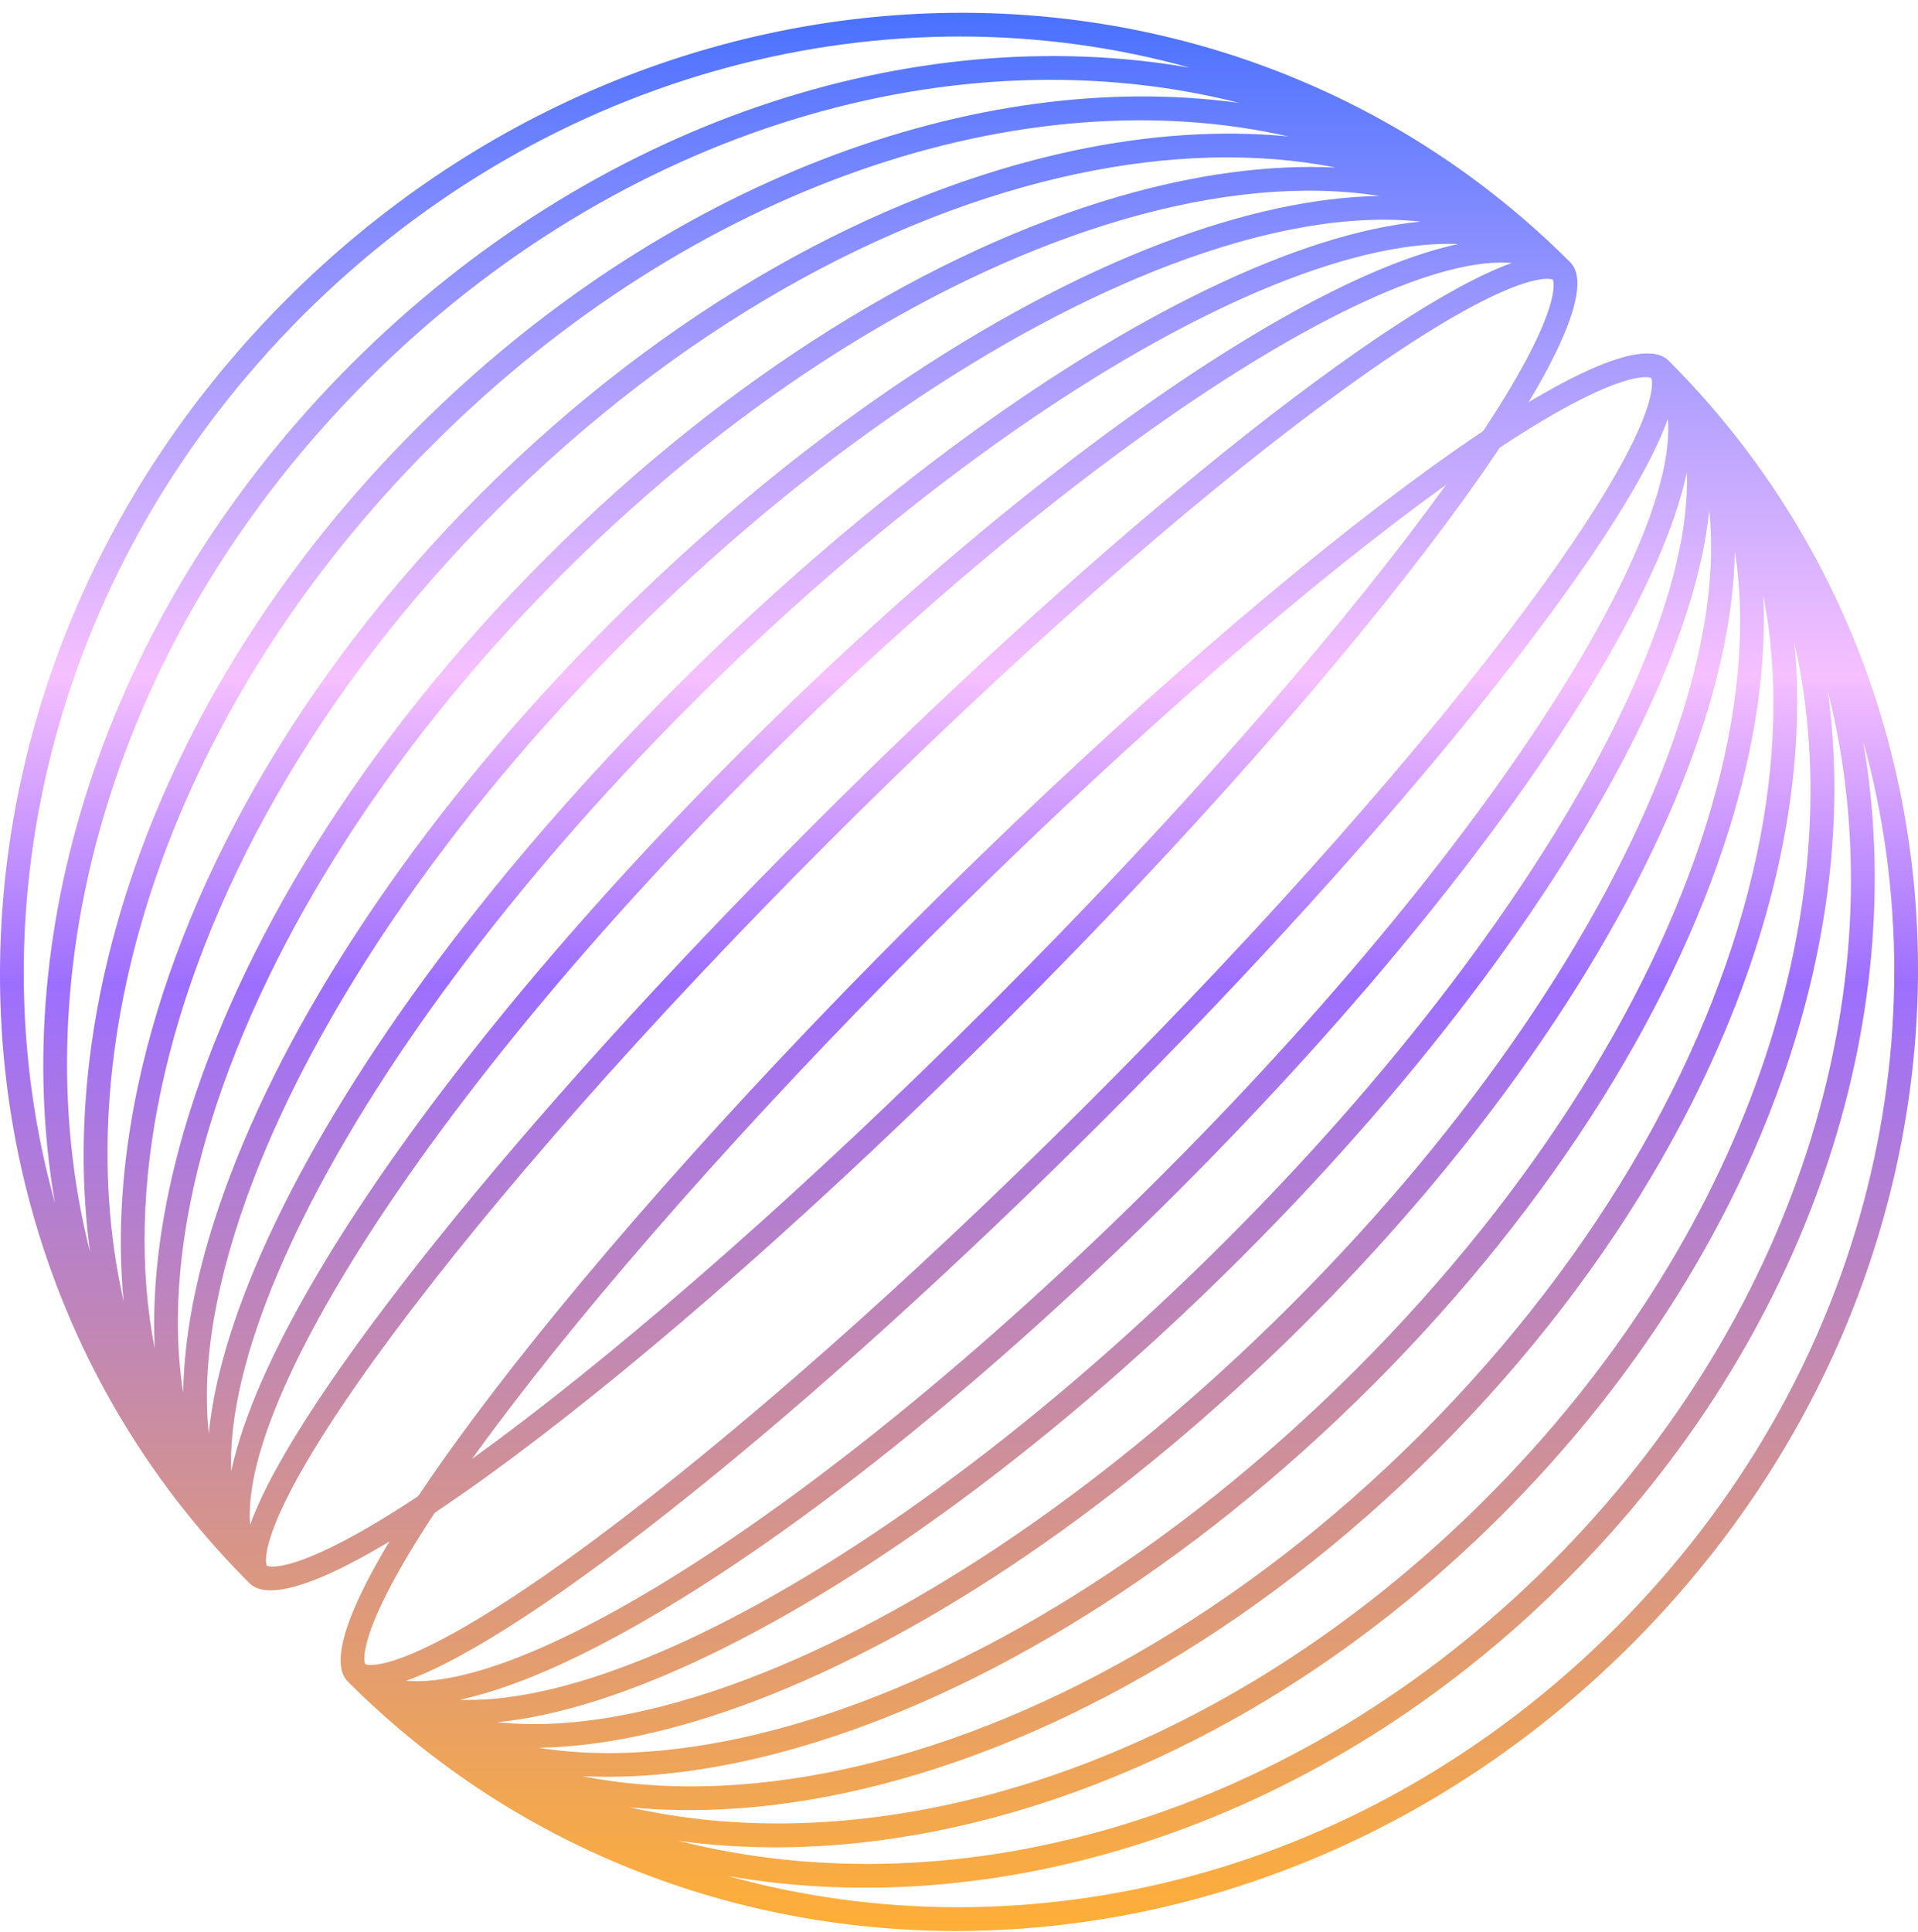
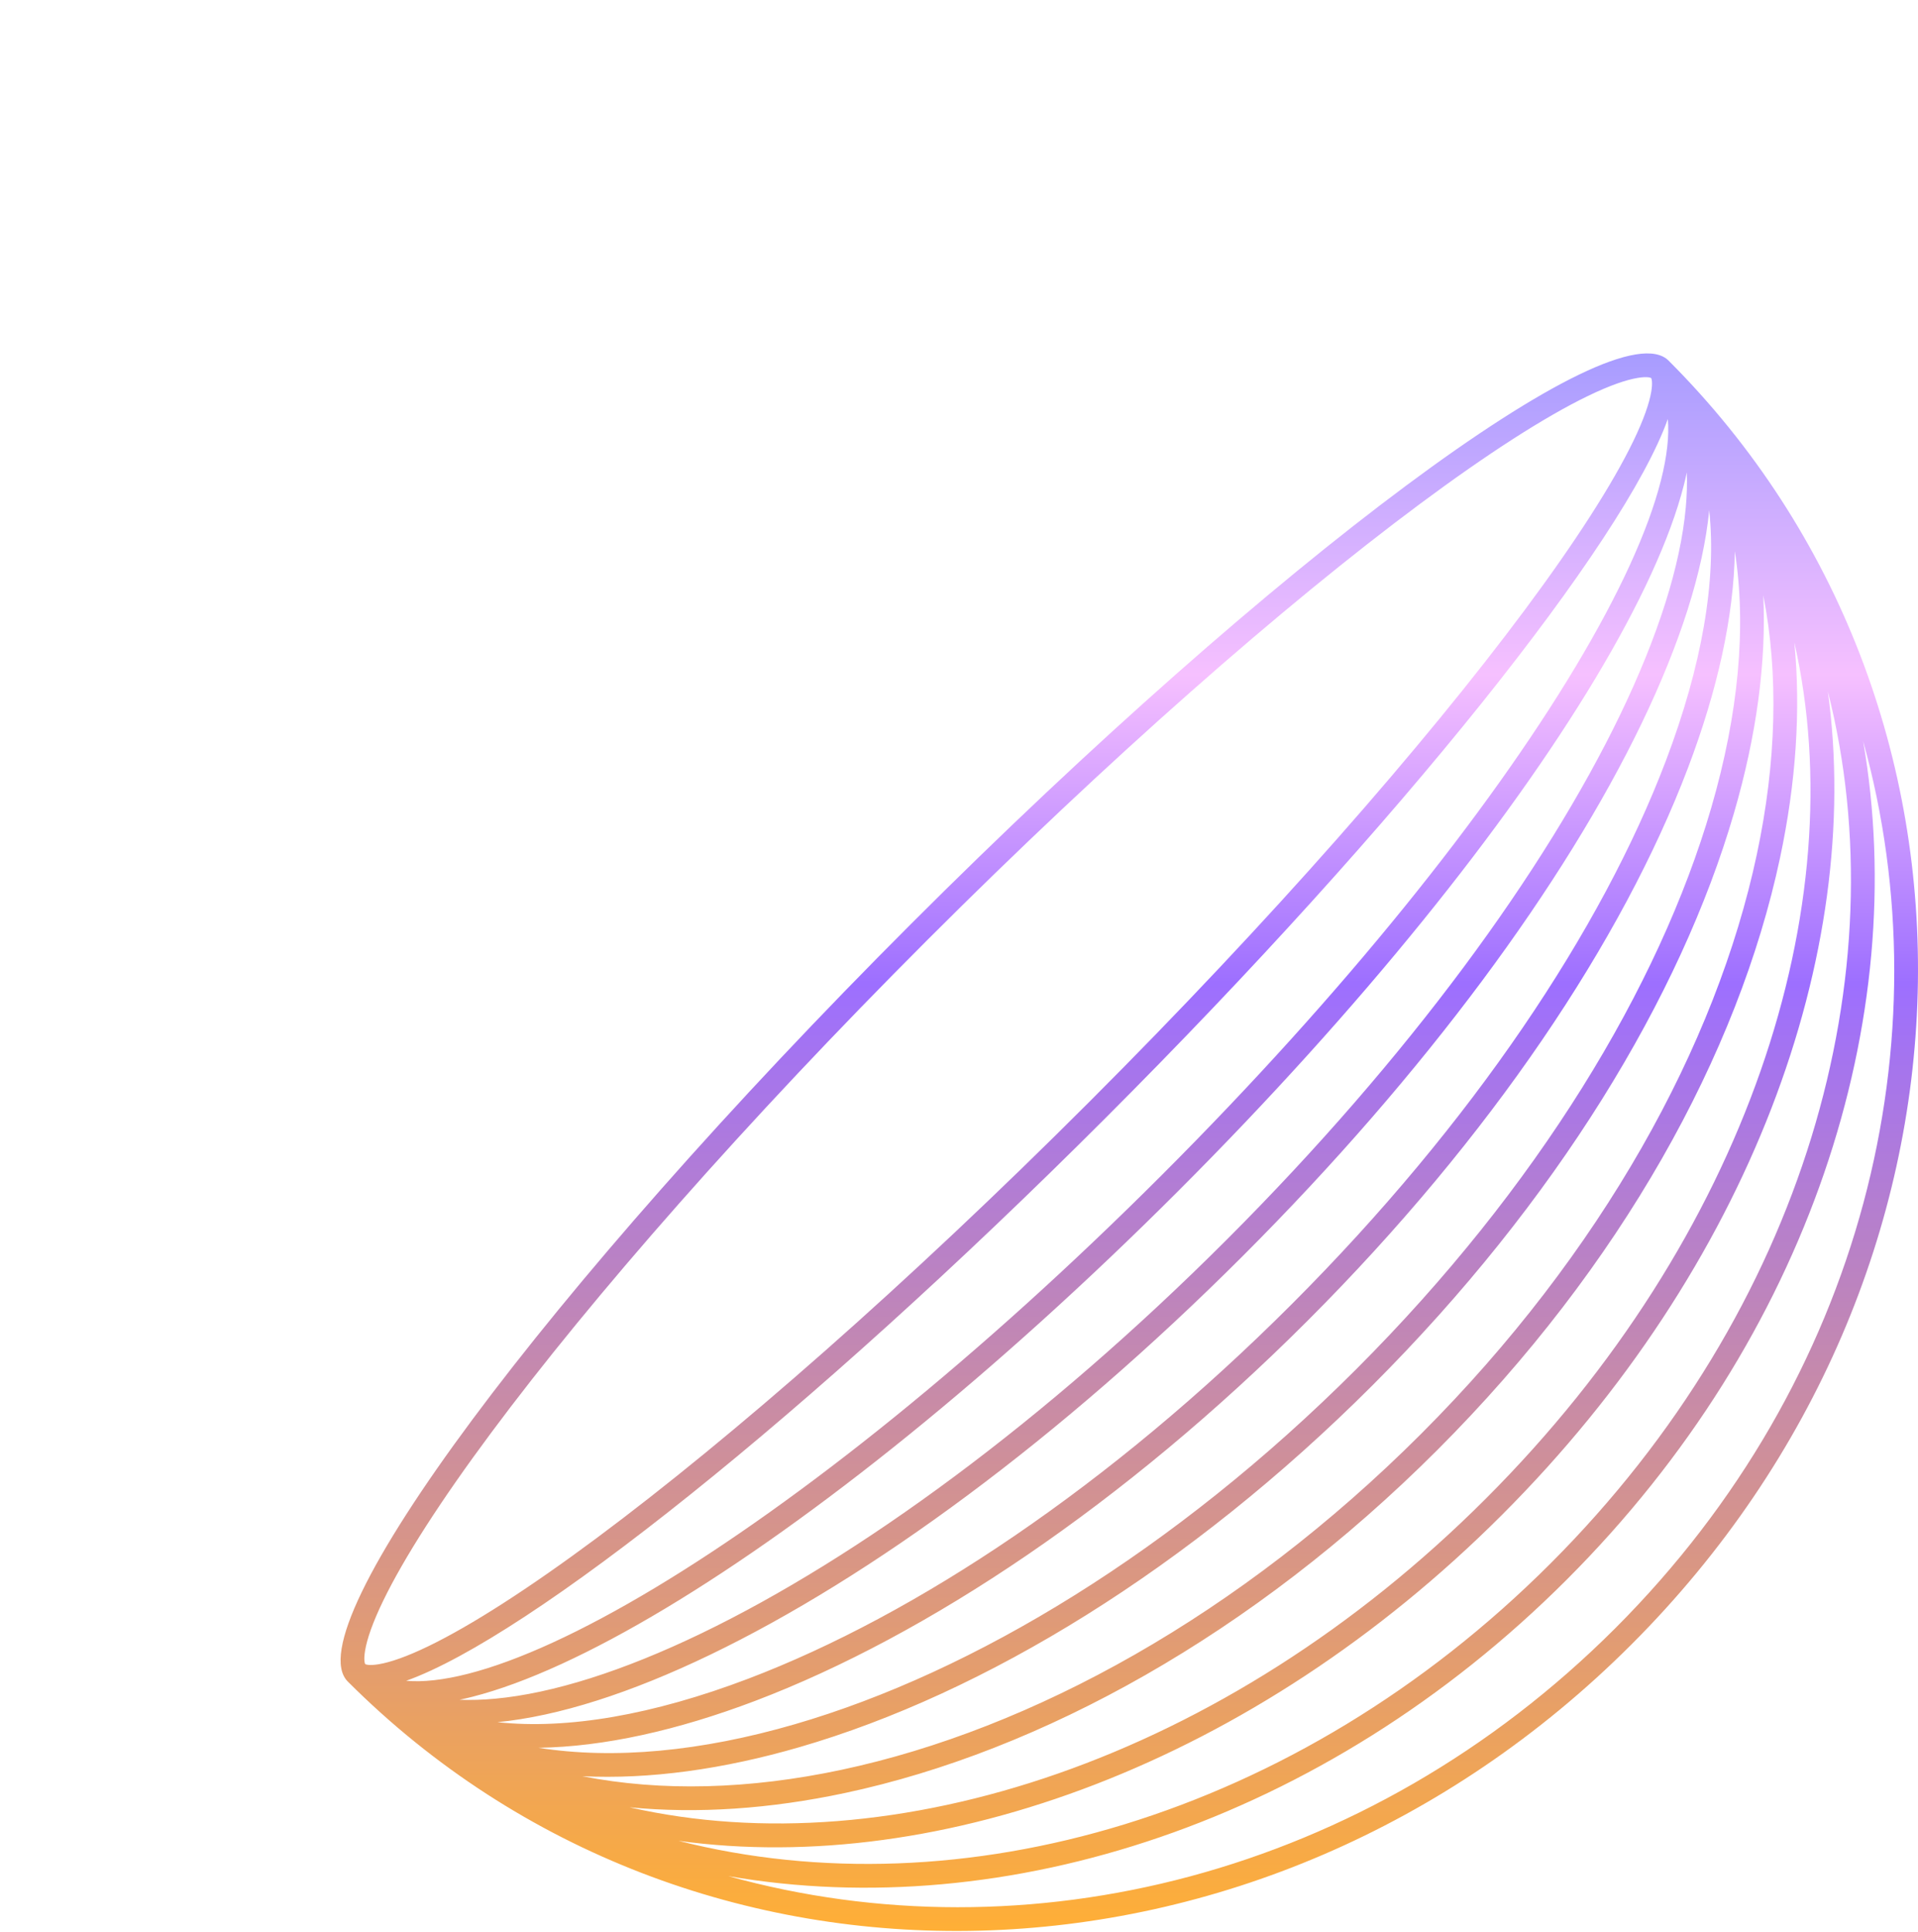
<svg xmlns="http://www.w3.org/2000/svg" fill="none" viewBox="0 0 140 141" height="141" width="140">
  <path fill="url(#paint0_linear_2712_13360)" d="M25.386 122.728C50.502 147.844 92.102 147.003 119.086 120.02C146.069 93.036 146.91 51.436 121.794 26.32C117.878 22.404 93.122 40.811 66.5 67.434C39.877 94.056 21.47 118.812 25.386 122.728ZM53.154 136.928C74.892 142.975 99.787 136.955 117.904 118.838C136.021 100.721 142.041 75.826 135.994 54.088C139.498 74.317 132.112 97.54 114.359 115.293C96.606 133.046 73.383 140.432 53.154 136.928ZM113.177 114.111C94.608 132.681 70.043 139.562 49.524 134.353C68.653 136.982 91.541 128.658 109.632 110.566C127.724 92.475 136.048 69.587 133.419 50.458C138.628 70.977 131.747 95.542 113.177 114.111ZM45.948 131.907C65.14 136.272 89.365 128.47 108.45 109.384C127.536 90.299 135.338 66.074 130.973 46.882C131.455 51.838 131.093 57.142 129.931 62.603C126.884 76.927 118.328 92.417 104.905 105.839C91.483 119.262 75.993 127.818 61.669 130.865C56.208 132.027 50.904 132.389 45.948 131.907ZM61.425 129.17C54.695 130.602 48.274 130.773 42.506 129.639C47.41 129.876 52.786 129.137 58.392 127.506C71.839 123.595 86.776 114.515 100.178 101.112C113.581 87.71 122.661 72.773 126.572 59.326C128.203 53.72 128.941 48.344 128.705 43.44C129.839 49.208 129.668 55.629 128.236 62.359C125.274 76.285 116.923 91.458 103.724 104.658C90.524 117.857 75.351 126.208 61.425 129.17ZM39.301 127.563C44.805 128.429 51.173 127.835 58.018 125.844C71.109 122.036 85.777 113.15 98.997 99.931C112.216 86.711 121.102 72.043 124.91 58.952C126.901 52.108 127.495 45.739 126.629 40.235C126.557 44.992 125.366 50.367 123.207 56.053C118.434 68.618 108.835 83.002 95.452 96.386C82.068 109.769 67.684 119.368 55.119 124.141C49.433 126.3 44.058 127.492 39.301 127.563ZM54.606 122.525C47.661 125.163 41.419 126.243 36.306 125.694C40.781 125.258 46.074 123.55 51.85 120.767C63.529 115.138 77.359 105.025 90.725 91.659C104.091 78.293 114.204 64.463 119.833 52.784C122.616 47.008 124.324 41.715 124.76 37.24C125.309 42.353 124.229 48.595 121.591 55.54C116.933 67.802 107.508 81.965 94.27 95.204C81.031 108.443 66.868 117.867 54.606 122.525ZM33.544 124.059C34.358 124.091 35.221 124.065 36.13 123.981C40.345 123.594 45.467 121.972 51.19 119.215C62.628 113.701 76.287 103.733 89.543 90.477C102.799 77.221 112.767 63.562 118.28 52.124C121.038 46.401 122.66 41.279 123.047 37.065C123.131 36.155 123.157 35.292 123.125 34.478C123.061 34.781 122.989 35.089 122.91 35.4C121.912 39.317 119.684 44.13 116.449 49.518C109.972 60.306 99.347 73.583 85.998 86.932C72.649 100.281 59.372 110.906 48.584 117.383C43.196 120.618 38.383 122.846 34.466 123.844C34.155 123.923 33.847 123.995 33.544 124.059ZM34.152 122.165C32.364 122.62 30.867 122.779 29.647 122.674C38.629 119.47 59.038 103.257 80.68 81.614C102.323 59.972 118.536 39.563 121.74 30.581C121.845 31.801 121.686 33.298 121.231 35.086C120.297 38.756 118.17 43.39 114.979 48.705C108.604 59.323 98.089 72.477 84.816 85.75C71.543 99.023 58.389 109.538 47.771 115.913C42.456 119.104 37.822 121.231 34.152 122.165ZM119.546 27.581C120.226 27.47 120.469 27.563 120.523 27.591C120.551 27.645 120.644 27.887 120.533 28.568C120.393 29.422 119.977 30.63 119.215 32.205C117.7 35.334 115.017 39.516 111.324 44.483C103.955 54.393 92.764 67.166 79.499 80.433C66.232 93.699 53.459 104.889 43.549 112.258C38.582 115.951 34.4 118.634 31.27 120.149C29.696 120.911 28.488 121.327 27.634 121.467C26.953 121.578 26.71 121.485 26.657 121.457C26.629 121.403 26.536 121.16 26.647 120.48C26.787 119.626 27.203 118.418 27.965 116.843C29.48 113.714 32.163 109.532 35.856 104.565C43.225 94.655 54.415 81.882 67.681 68.615C80.947 55.349 93.721 44.159 103.631 36.79C108.598 33.097 112.78 30.413 115.909 28.899C117.484 28.137 118.692 27.721 119.546 27.581Z" clip-rule="evenodd" fill-rule="evenodd" />
-   <path fill="url(#paint1_linear_2712_13360)" d="M18.206 115.548C-6.91 90.431 -6.069 48.831 20.914 21.848C47.898 -5.136 89.498 -5.977 114.614 19.14C118.53 23.055 100.123 47.812 73.5 74.434C46.878 101.056 22.122 119.463 18.206 115.548ZM4.006 87.78C-2.041 66.042 3.979 41.146 22.096 23.029C40.213 4.913 65.108 -1.108 86.846 4.939C66.617 1.436 43.394 8.822 25.641 26.575C7.888 44.327 0.502 67.55 4.006 87.78ZM26.823 27.756C8.253 46.326 1.372 70.89 6.581 91.409C3.952 72.281 12.277 49.393 30.368 31.302C48.459 13.21 71.347 4.886 90.476 7.515C69.957 2.305 45.392 9.187 26.823 27.756ZM9.027 94.985C4.662 75.793 12.464 51.568 31.55 32.483C50.635 13.398 74.86 5.596 94.052 9.96C89.096 9.479 83.792 9.841 78.331 11.003C64.007 14.049 48.517 22.606 35.095 36.028C21.672 49.451 13.116 64.941 10.069 79.264C8.907 84.726 8.545 90.029 9.027 94.985ZM11.764 79.508C10.332 86.239 10.161 92.659 11.295 98.428C11.059 93.523 11.797 88.148 13.428 82.542C17.339 69.095 26.419 54.158 39.822 40.755C53.224 27.352 68.161 18.273 81.608 14.361C87.214 12.73 92.59 11.992 97.494 12.229C91.726 11.094 85.305 11.266 78.575 12.697C64.649 15.66 49.476 24.01 36.276 37.21C23.077 50.41 14.726 65.582 11.764 79.508ZM13.371 101.633C12.505 96.129 13.099 89.76 15.09 82.916C18.898 69.824 27.784 55.157 41.003 41.937C54.223 28.717 68.891 19.832 81.982 16.023C88.826 14.032 95.195 13.438 100.699 14.305C95.942 14.376 90.567 15.567 84.881 17.727C72.316 22.5 57.932 32.098 44.548 45.482C31.165 58.866 21.566 73.249 16.793 85.815C14.634 91.501 13.443 96.876 13.371 101.633ZM18.409 86.328C15.771 93.273 14.691 99.514 15.24 104.627C15.676 100.153 17.384 94.859 20.168 89.083C25.796 77.405 35.909 63.575 49.275 50.209C62.641 36.843 76.471 26.73 88.15 21.101C93.926 18.317 99.219 16.609 103.694 16.173C98.581 15.625 92.339 16.704 85.394 19.343C73.132 24 58.969 33.425 45.73 46.664C32.492 59.902 23.067 74.065 18.409 86.328ZM16.875 107.389C16.843 106.575 16.869 105.713 16.953 104.803C17.34 100.589 18.962 95.466 21.72 89.744C27.233 78.305 37.201 64.647 50.457 51.391C63.713 38.134 77.372 28.166 88.81 22.653C94.533 19.895 99.655 18.274 103.869 17.887C104.779 17.803 105.642 17.777 106.456 17.809C106.153 17.873 105.845 17.945 105.534 18.024C101.617 19.021 96.804 21.249 91.416 24.485C80.628 30.962 67.351 41.586 54.002 54.936C40.653 68.285 30.028 81.561 23.551 92.349C20.316 97.738 18.088 102.55 17.09 106.467C17.011 106.779 16.939 107.086 16.875 107.389ZM18.769 106.782C18.314 108.569 18.155 110.067 18.259 111.287C21.464 102.305 37.677 81.896 59.32 60.253C80.962 38.611 101.371 22.398 110.353 19.193C109.133 19.089 107.636 19.247 105.848 19.702C102.178 20.637 97.544 22.763 92.229 25.954C81.611 32.33 68.457 42.844 55.184 56.117C41.911 69.39 31.396 82.544 25.021 93.162C21.83 98.477 19.703 103.112 18.769 106.782ZM113.353 21.387C113.464 20.707 113.371 20.464 113.343 20.41C113.29 20.383 113.047 20.289 112.366 20.401C111.512 20.54 110.304 20.957 108.73 21.719C105.6 23.233 101.418 25.917 96.451 29.61C86.541 36.979 73.768 48.169 60.502 61.435C47.235 74.701 36.045 87.474 28.676 97.385C24.983 102.352 22.3 106.534 20.785 109.663C20.023 111.237 19.607 112.446 19.467 113.3C19.356 113.98 19.449 114.223 19.477 114.277C19.531 114.305 19.773 114.398 20.454 114.287C21.308 114.147 22.516 113.731 24.091 112.969C27.22 111.454 31.402 108.771 36.369 105.078C46.279 97.709 59.053 86.518 72.319 73.252C85.585 59.986 96.775 47.213 104.144 37.303C107.837 32.336 110.521 28.154 112.035 25.024C112.797 23.45 113.213 22.242 113.353 21.387Z" clip-rule="evenodd" fill-rule="evenodd" />
  <defs>
    <linearGradient gradientUnits="userSpaceOnUse" y2="140.934" x2="70" y1="0.934" x1="70" id="paint0_linear_2712_13360">
      <stop stop-color="#4971FF" />
      <stop stop-color="#A59BFF" offset="0.173" />
      <stop stop-color="#F6C0FF" offset="0.345" />
      <stop stop-color="#9D6FFF" offset="0.506" />
      <stop stop-color="#FFAF36" offset="1" />
    </linearGradient>
    <linearGradient gradientUnits="userSpaceOnUse" y2="140.934" x2="70" y1="0.934" x1="70" id="paint1_linear_2712_13360">
      <stop stop-color="#4971FF" />
      <stop stop-color="#A59BFF" offset="0.173" />
      <stop stop-color="#F6C0FF" offset="0.345" />
      <stop stop-color="#9D6FFF" offset="0.506" />
      <stop stop-color="#FFAF36" offset="1" />
    </linearGradient>
  </defs>
</svg>